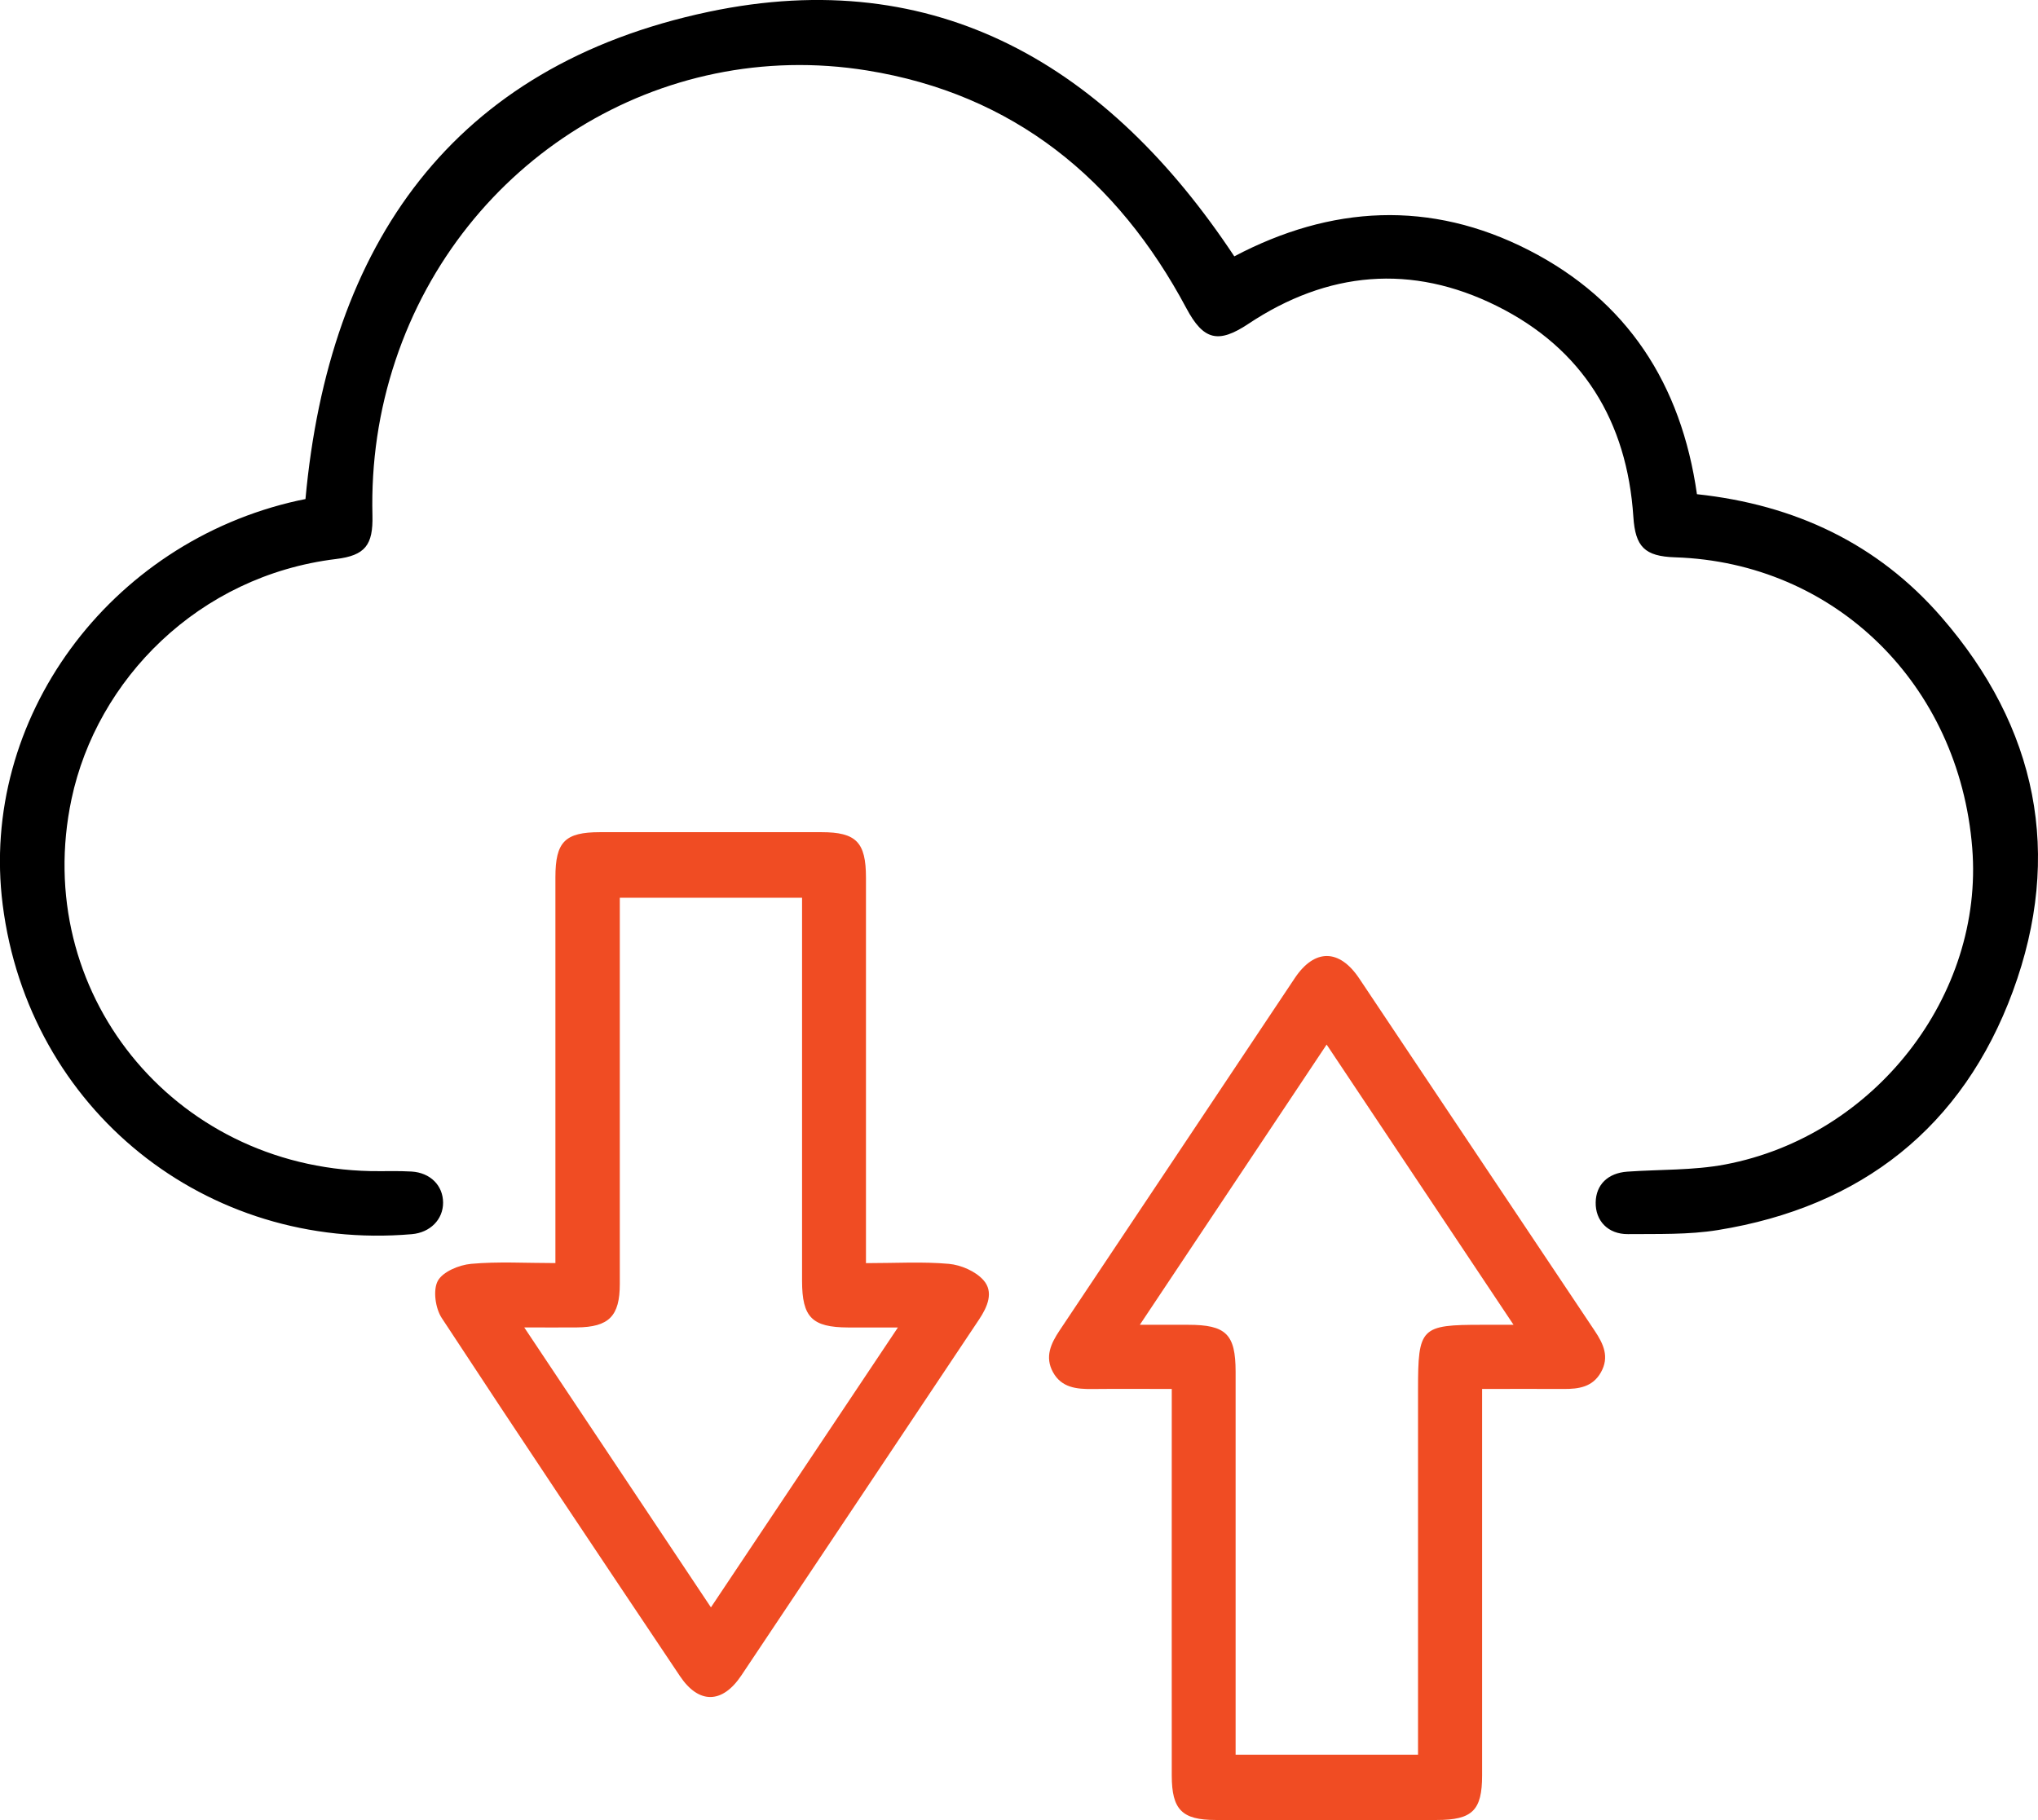
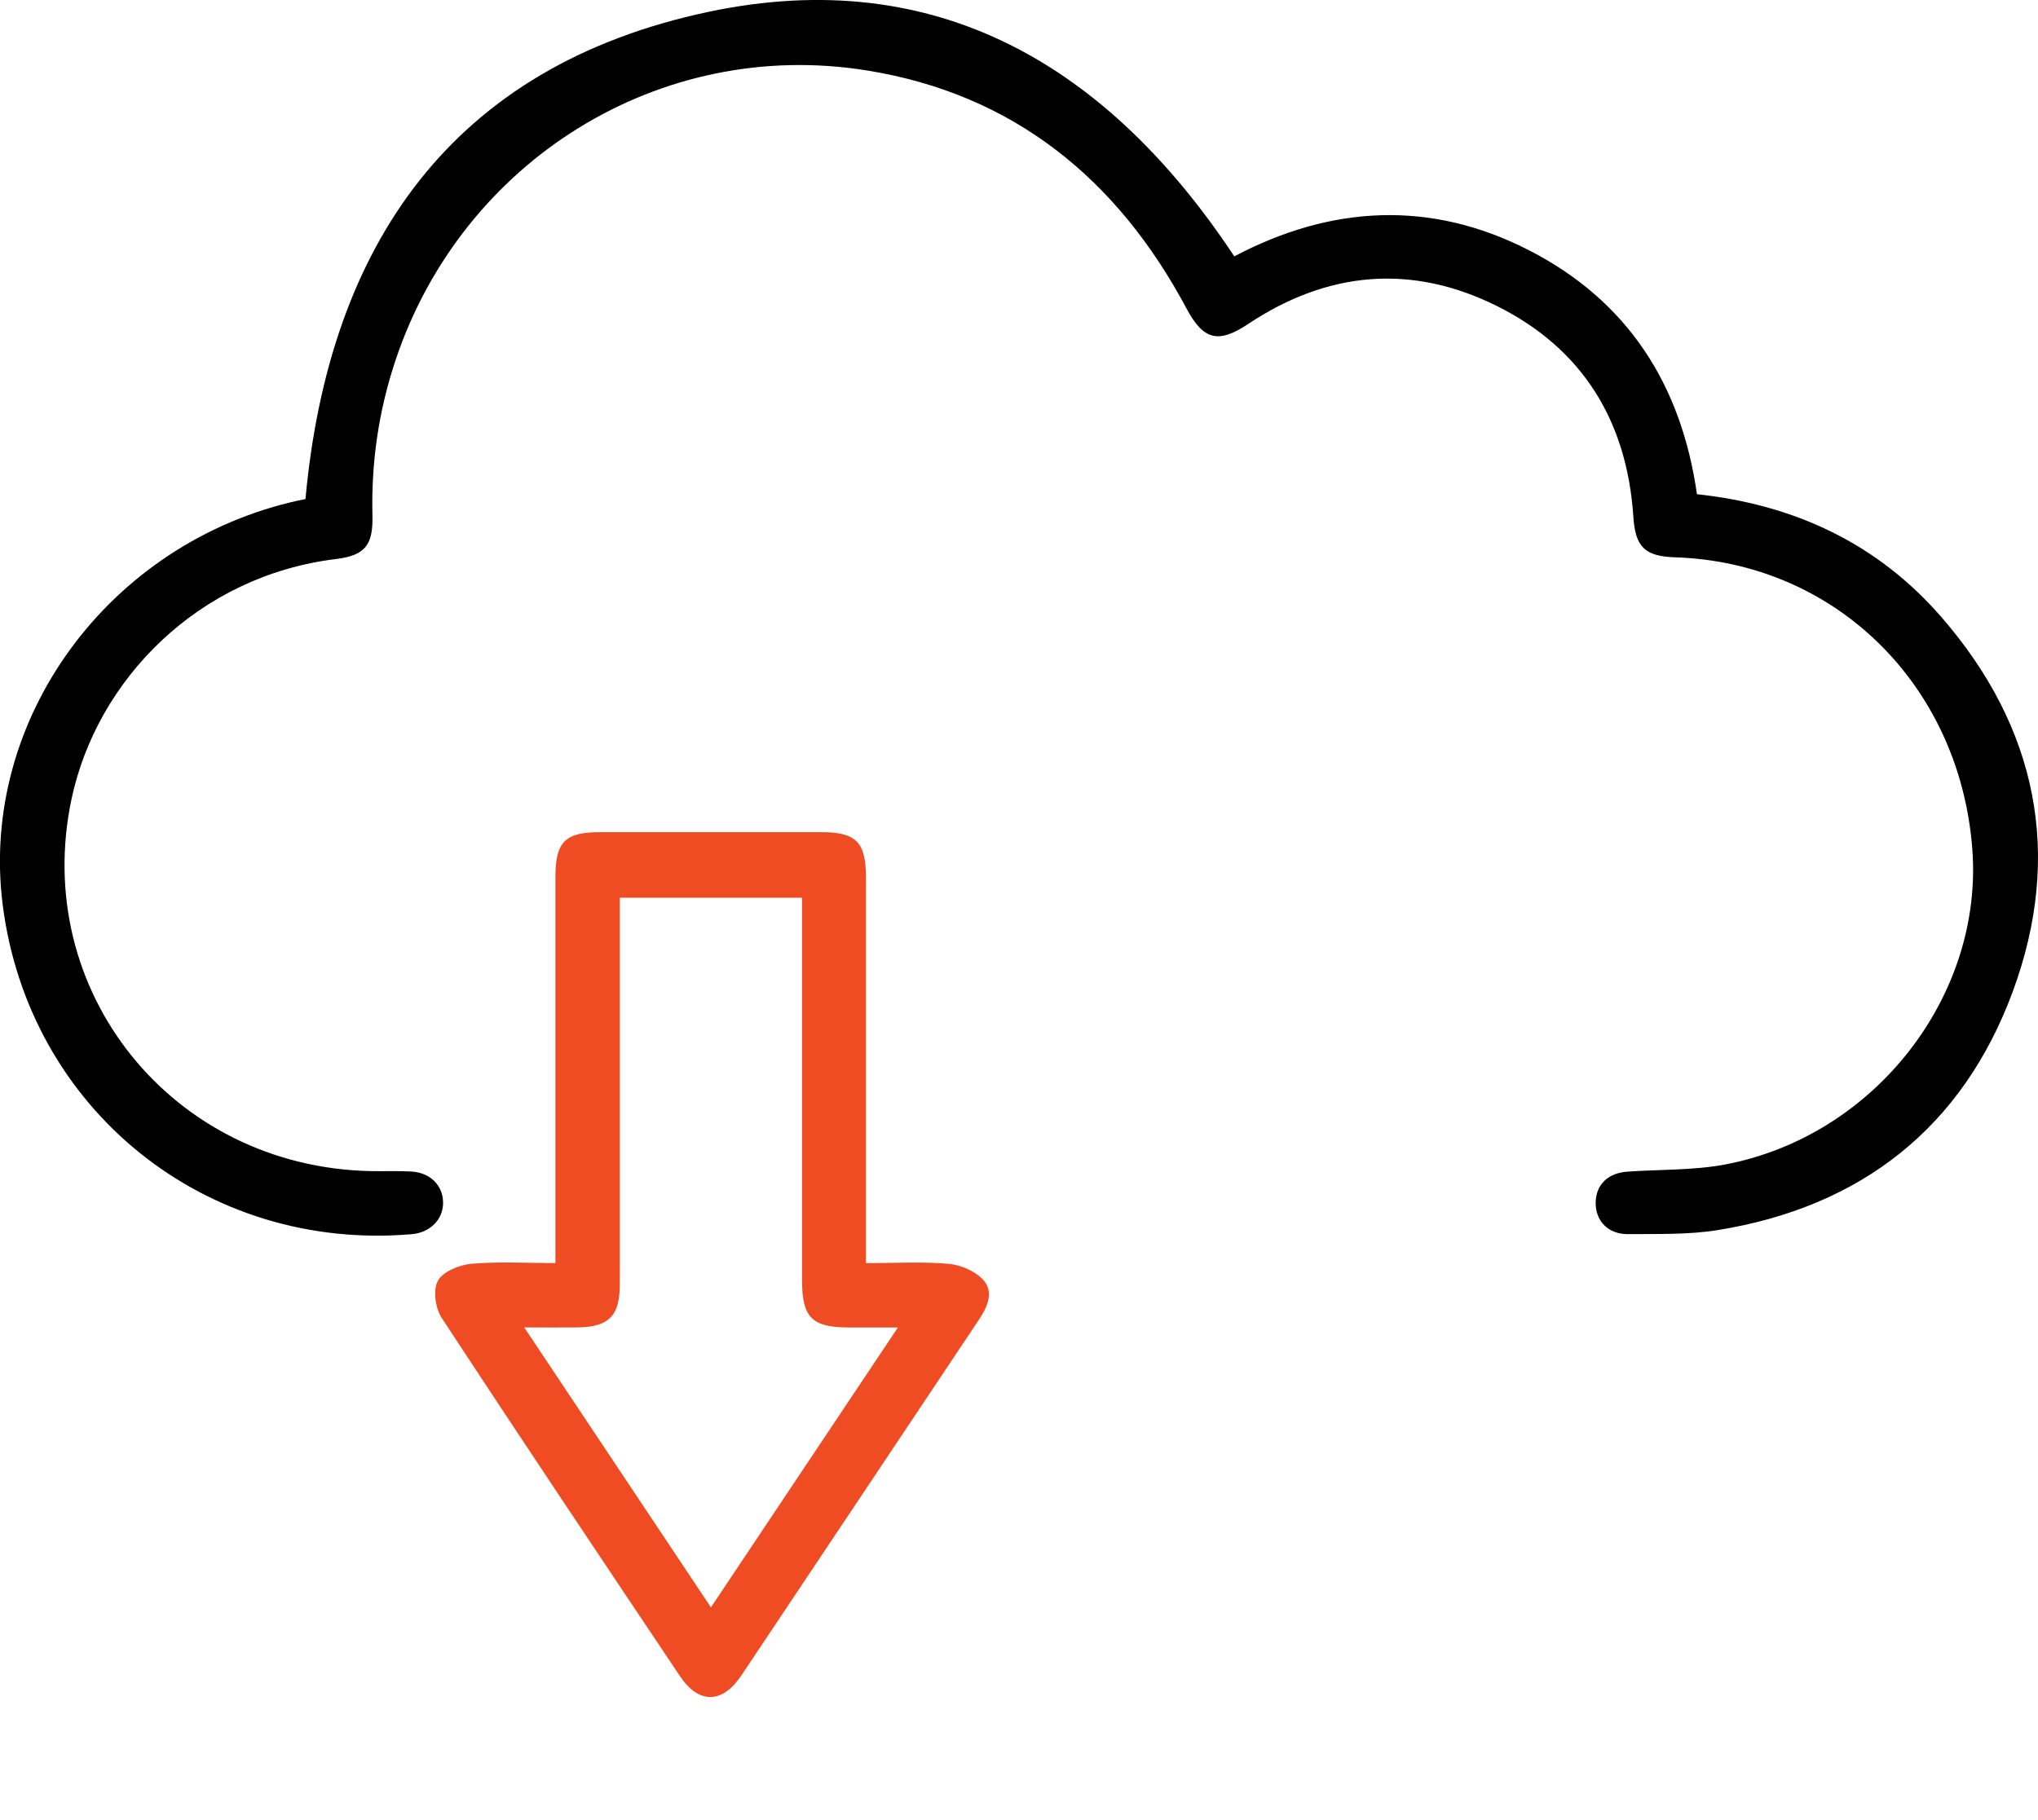
<svg xmlns="http://www.w3.org/2000/svg" id="Layer_2" viewBox="0 0 372.15 332.4">
  <defs>
    <style>
      .cls-1 {
        fill: #f04c23;
      }
    </style>
  </defs>
  <g id="Layer_1-2" data-name="Layer_1">
    <g>
      <path d="M309.87,90.26c17.9,1.92,32.99,9.04,44.62,22.42,17.53,20.16,22.26,43.4,13.07,68.37-9.13,24.79-27.65,39.38-53.87,43.61-5.37.87-10.93.69-16.41.74-3.67.03-5.97-2.46-5.9-5.81.06-3.22,2.23-5.35,5.78-5.6,5.96-.42,12.03-.21,17.86-1.31,27.35-5.18,47.27-30.91,45.12-57.8-2.38-29.91-25.1-52.15-54.25-53.09-5.59-.18-7.27-1.94-7.63-7.39-1.15-17.45-9.24-30.71-24.94-38.52-15.56-7.74-30.89-6.36-45.38,3.28-5.47,3.64-8.18,2.99-11.29-2.84-12.61-23.65-31.63-39.15-58.33-43.45-37.85-6.1-73.93,16.48-86.1,52.94-3.07,9.2-4.45,18.64-4.21,28.33.13,5.39-1.31,7.31-6.65,7.96-25.17,3.07-43.68,22.05-48.3,43.84-7.43,35.11,18.42,67.2,54.6,67.95,2.49.05,5-.07,7.48.08,3.46.21,5.75,2.56,5.77,5.67.01,3.09-2.36,5.48-5.71,5.77-37.63,3.24-69.97-22.8-74.71-60.17-4.29-33.82,19.34-66.15,53.96-73.82.49-.11.97-.2,1.33-.27C60.05,44.6,82.61,12.05,129.39,2.16c41.7-8.81,72.99,9.92,96,44.66,17.58-9.28,35.77-10.37,53.82-1.11,17.93,9.2,27.79,24.41,30.66,44.54Z" />
      <path class="cls-1" d="M158.14,230.7c5.44,0,10.32-.3,15.13.13,2.21.2,4.86,1.35,6.3,2.96,1.94,2.17.76,4.89-.8,7.22-14.48,21.66-28.91,43.35-43.4,65-3.48,5.2-7.77,5.25-11.21.11-14.57-21.75-29.13-43.5-43.49-65.39-1.16-1.76-1.64-5.09-.73-6.78.91-1.69,3.89-2.92,6.08-3.12,4.93-.45,9.93-.14,15.4-.14,0-1.57,0-2.89,0-4.21,0-22.08,0-44.16,0-66.24,0-6.49,1.74-8.25,8.15-8.25,13.47,0,26.95,0,40.42,0,6.35,0,8.14,1.82,8.14,8.31.01,21.83,0,43.66,0,65.49,0,1.47,0,2.95,0,4.9ZM163.94,242.45c-3.59,0-6.33,0-9.06,0-6.6-.03-8.41-1.85-8.42-8.49,0-21.94,0-43.88,0-65.82,0-1.43,0-2.85,0-4.18h-33.28c0,1.65,0,3,0,4.35,0,22.06.01,44.13,0,66.19,0,5.9-2,7.88-7.84,7.94-2.95.03-5.89,0-9.61,0,11.54,17.31,22.67,34,34.09,51.13,11.46-17.16,22.56-33.78,34.15-51.13Z" />
-       <path class="cls-1" d="M213.96,253.68c-5.13,0-9.83-.04-14.54.01-2.86.03-5.59-.26-7.13-3.06-1.54-2.79-.41-5.23,1.2-7.64,14.34-21.44,28.63-42.92,42.96-64.37,3.6-5.38,8.12-5.35,11.75.08,14.34,21.44,28.65,42.91,43,64.35,1.61,2.41,2.73,4.8,1.12,7.62-1.51,2.66-4.04,3.03-6.78,3.01-4.83-.03-9.67,0-14.9,0v4.36c0,22.07,0,44.14,0,66.22,0,6.39-1.78,8.14-8.26,8.14-13.47,0-26.94.01-40.41,0-6.12,0-7.99-1.88-8-8.09-.02-21.95,0-43.9,0-65.84v-4.78ZM258.94,320.49v-4.93c0-20.57,0-41.14,0-61.72,0-11.4.47-11.88,11.71-11.88,1.67,0,3.33,0,5.73,0-11.61-17.41-22.74-34.1-34.13-51.18-11.5,17.25-22.59,33.89-34.11,51.18,3.43,0,6.12,0,8.81,0,6.94,0,8.67,1.71,8.68,8.56,0,21.82,0,43.64,0,65.46v4.5h33.31Z" />
    </g>
  </g>
</svg>